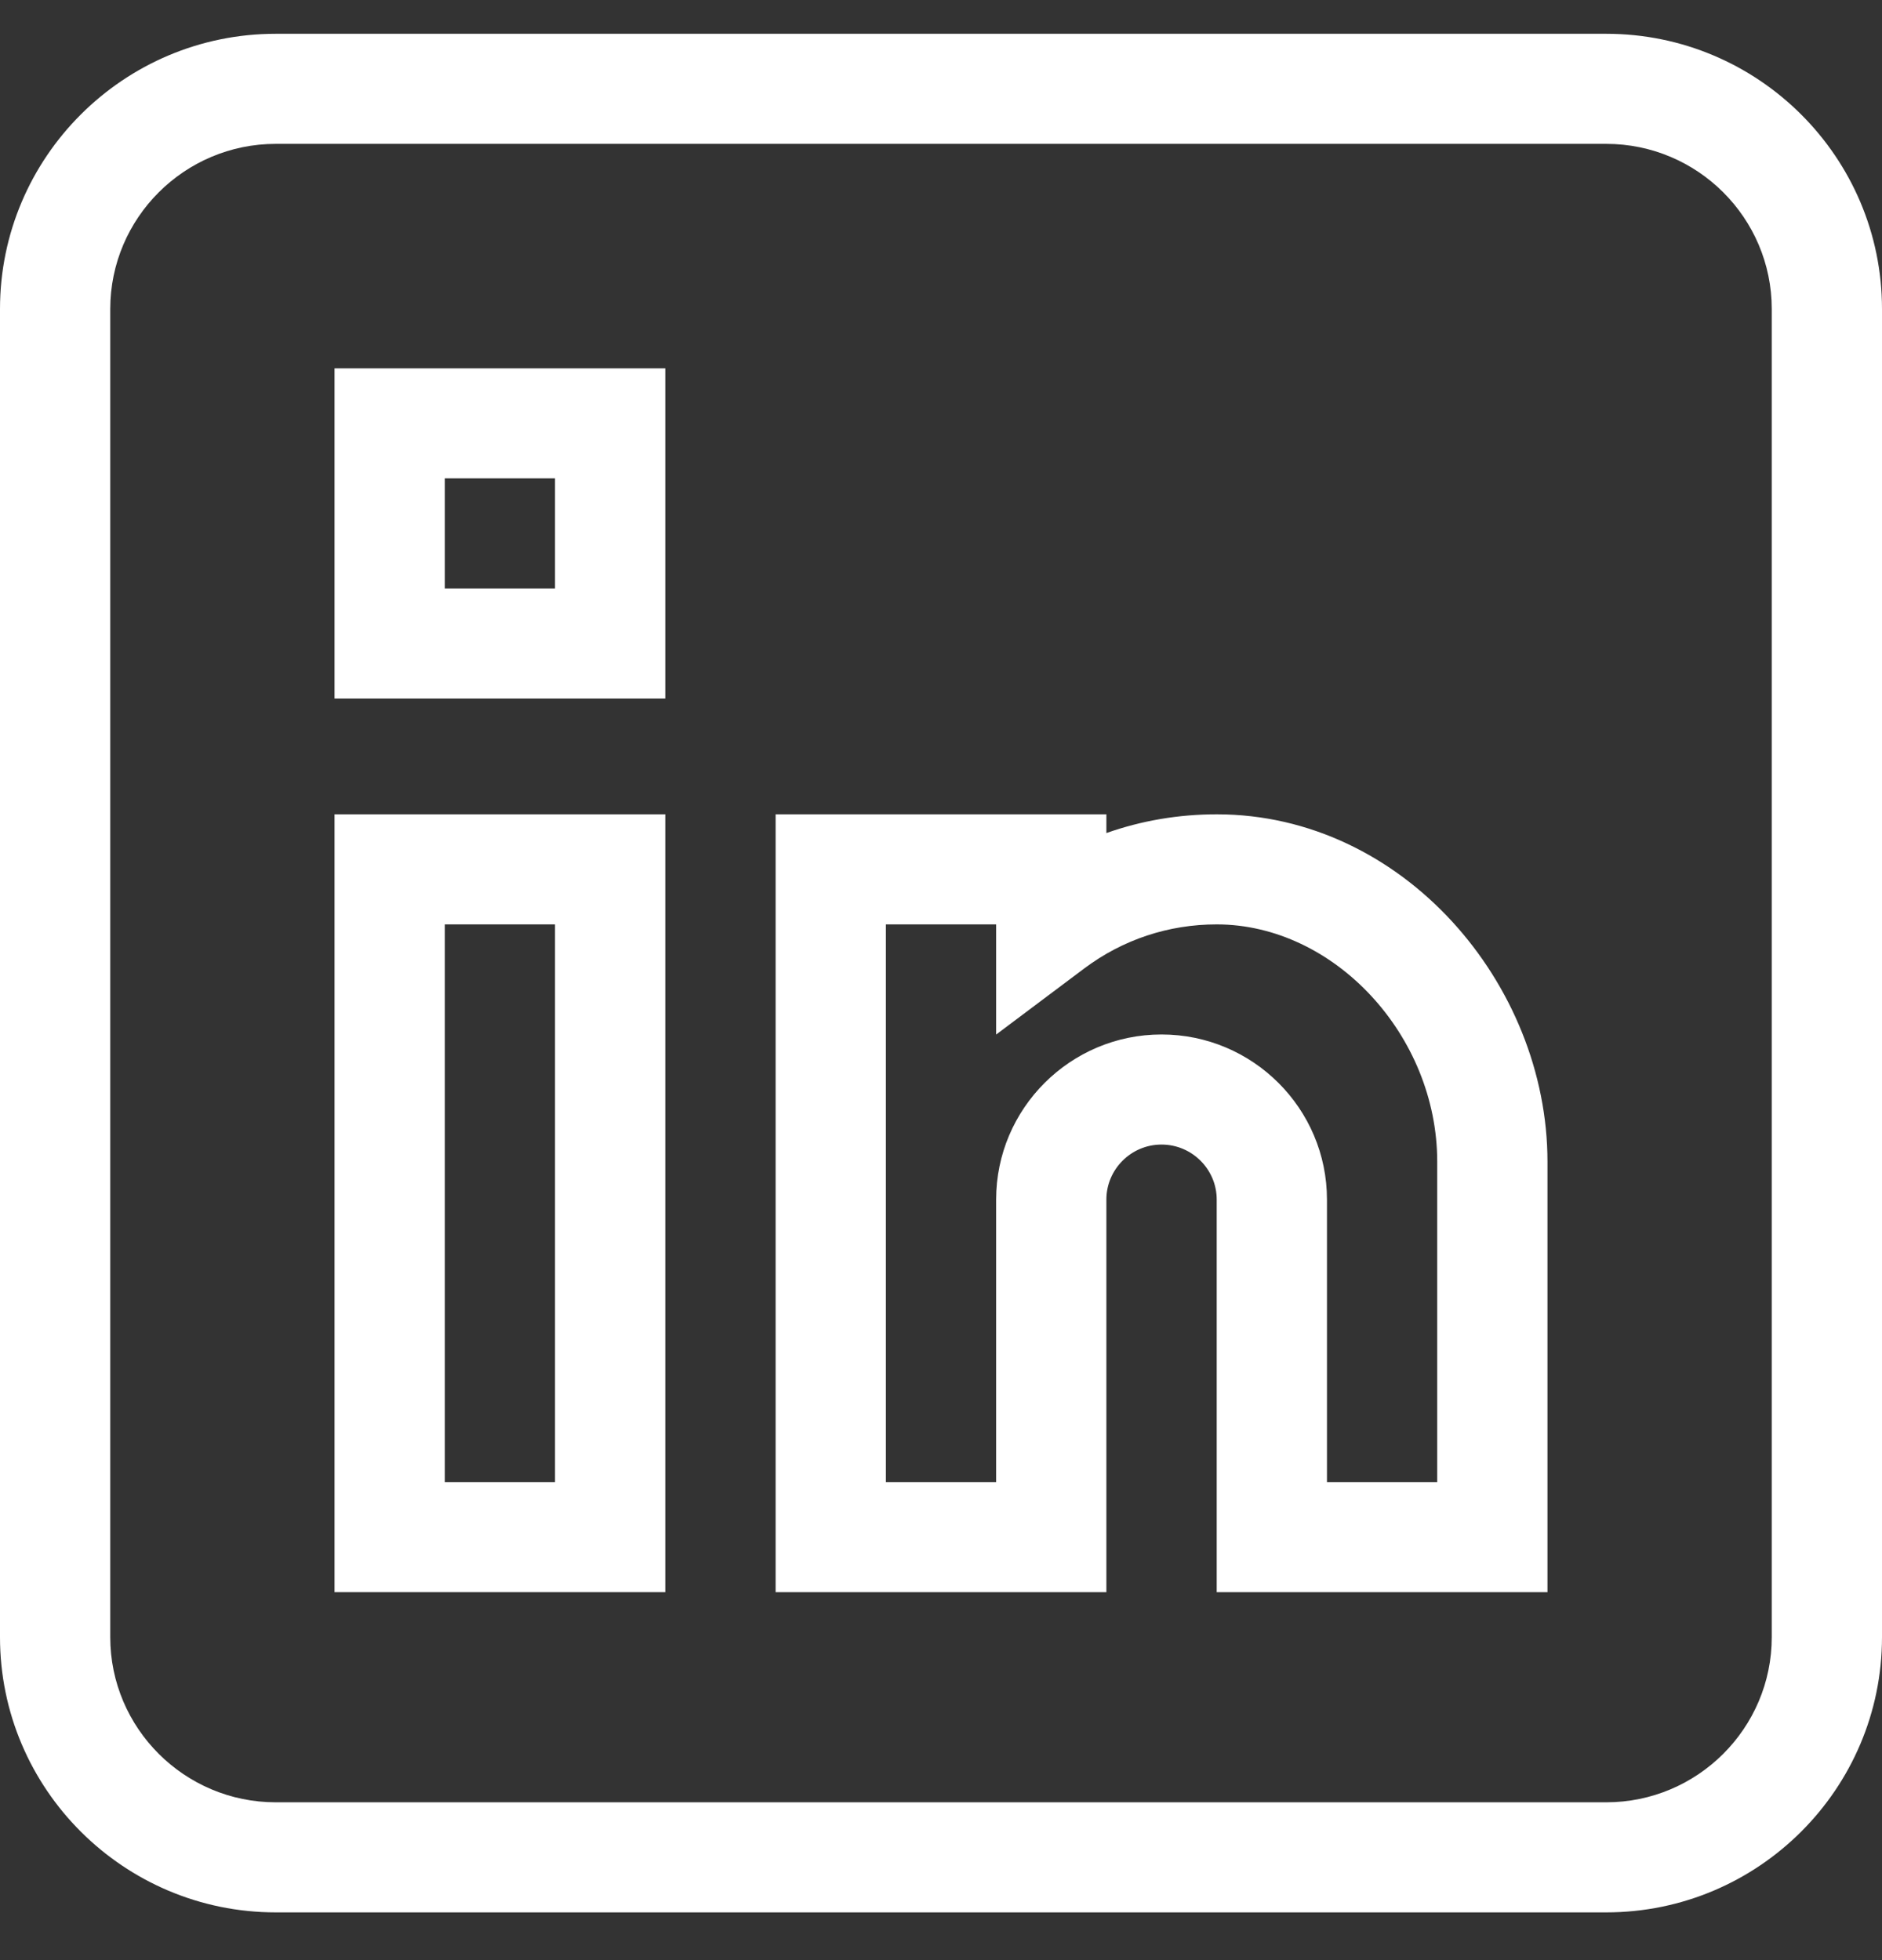
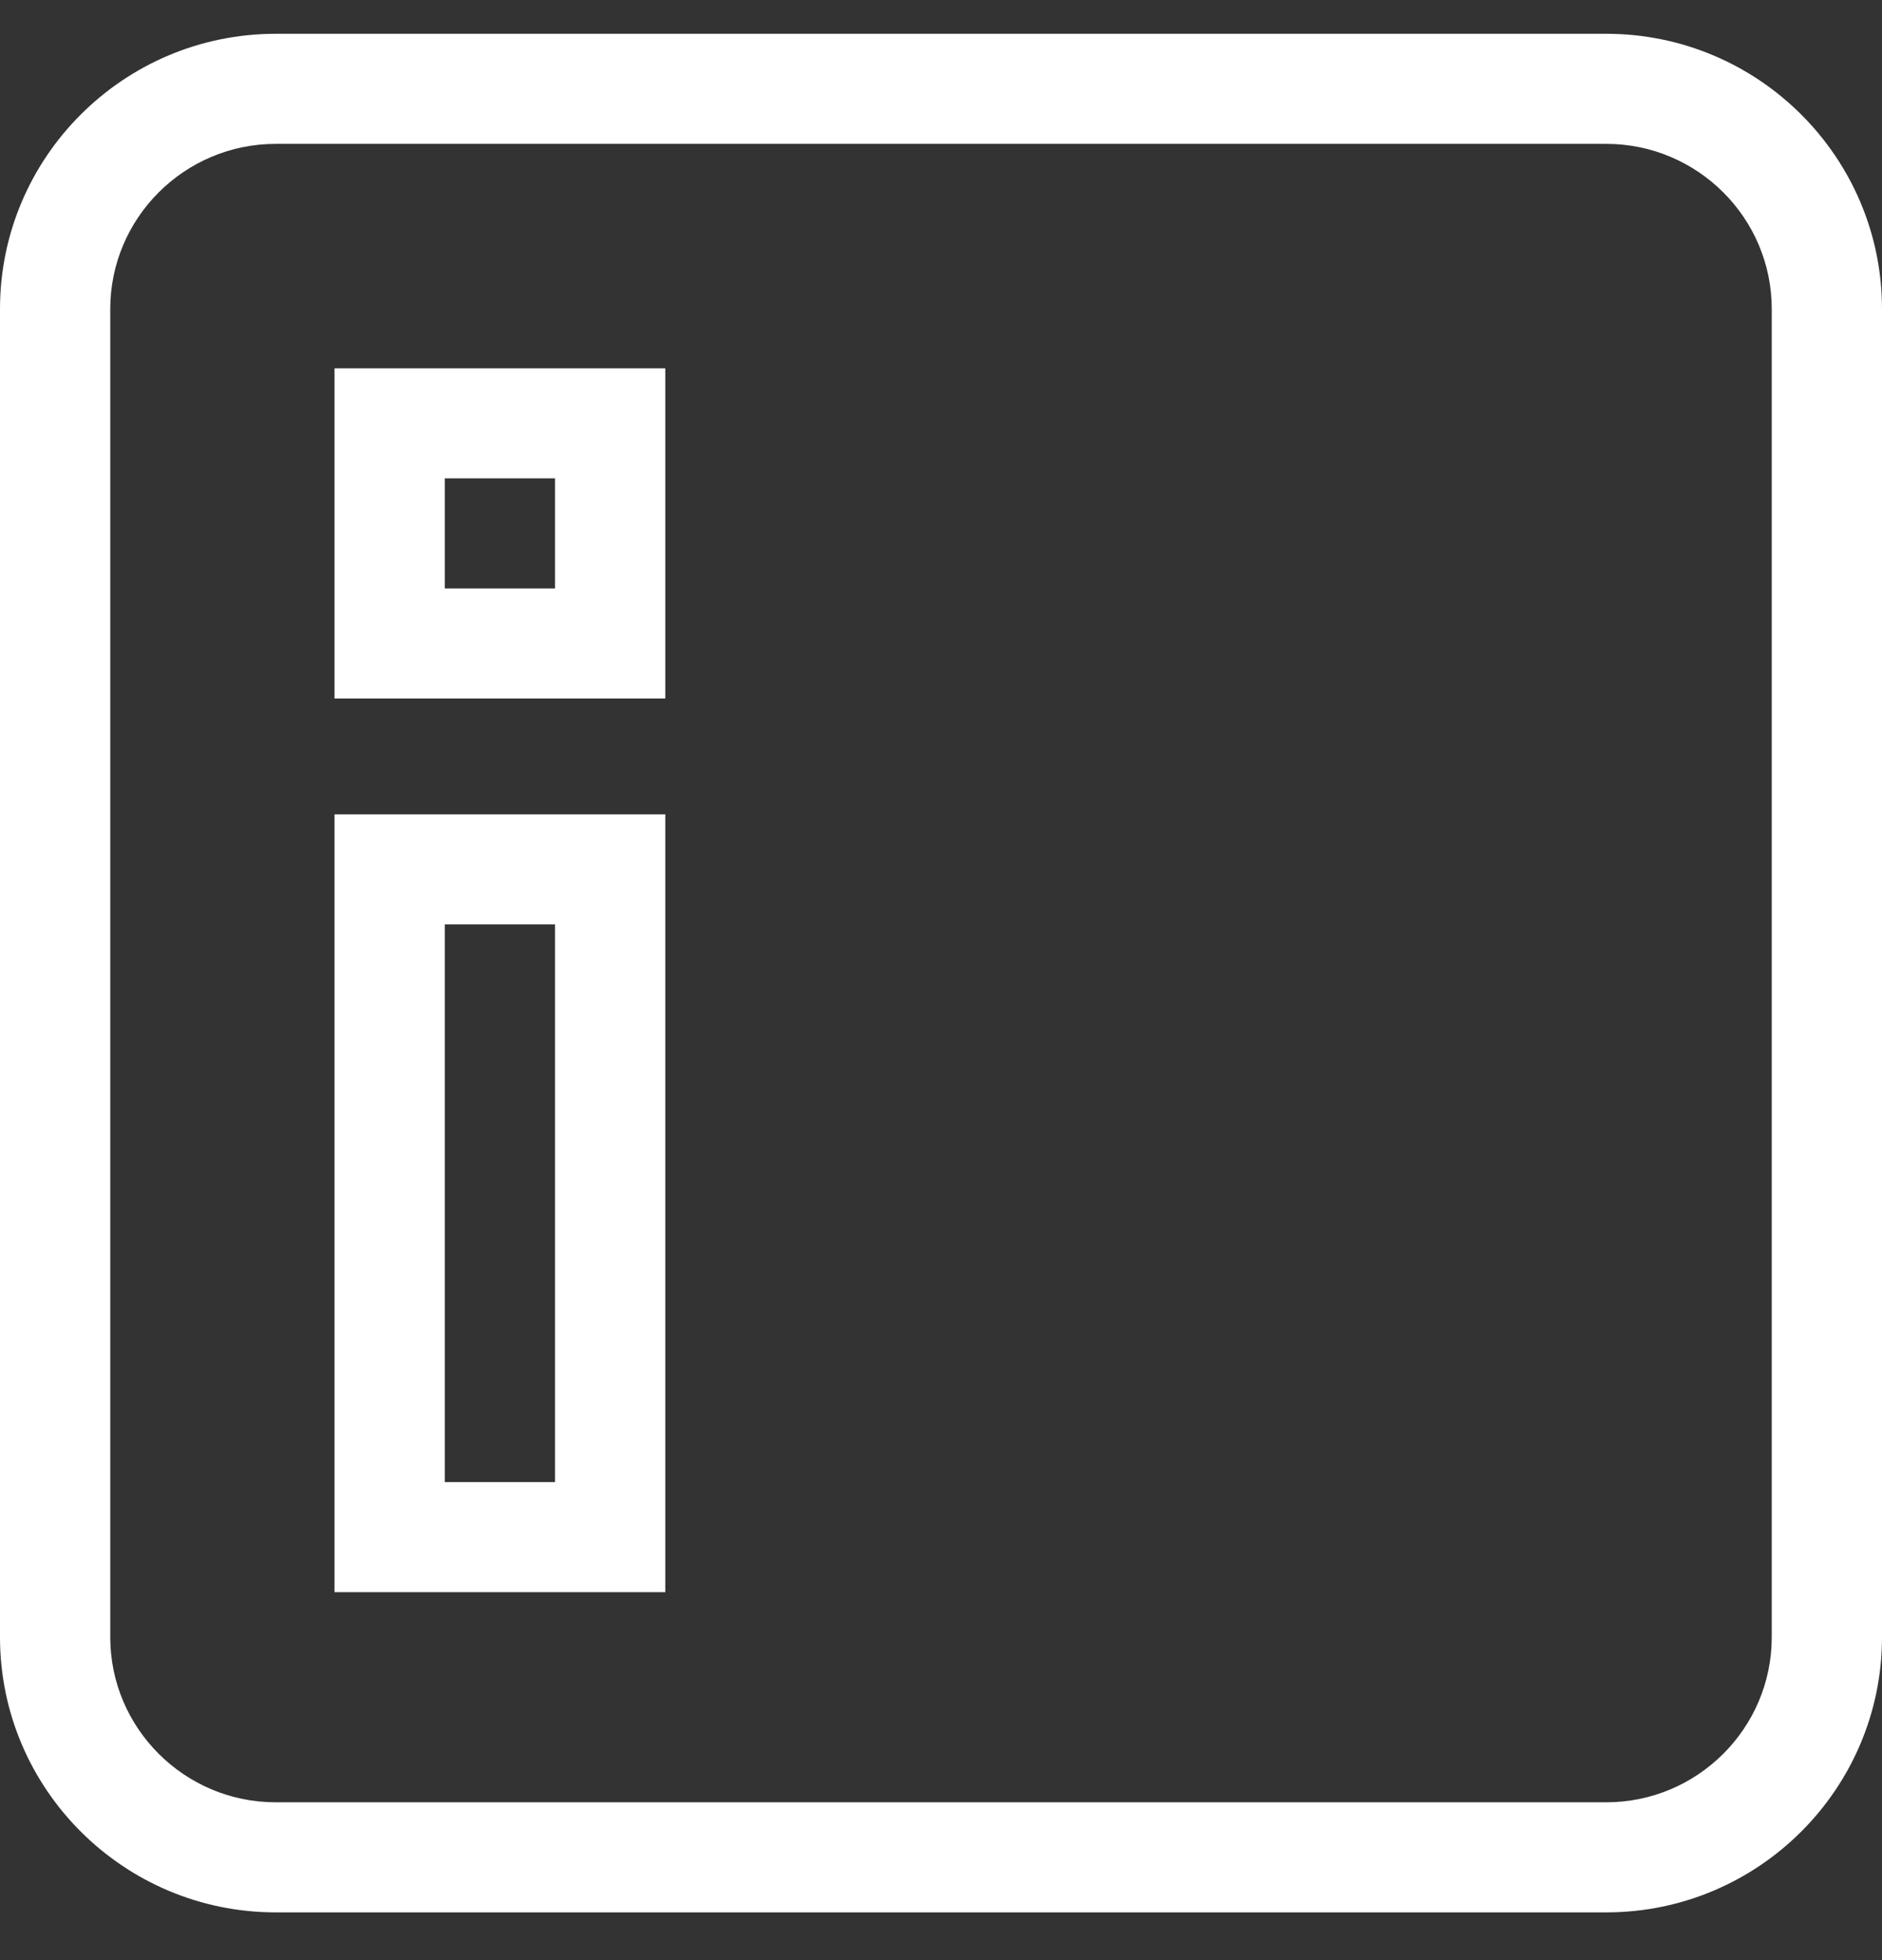
<svg xmlns="http://www.w3.org/2000/svg" width="24px" height="25px" viewBox="0 0 24 25" version="1.1">
  <rect x="0" y="0" width="24" height="25" fill="#333333" stroke="none" />
  <title>linkedin</title>
  <g id="Symbols" stroke="none" stroke-width="1" fill="none" fill-rule="evenodd">
    <g id="Footer-compact" transform="translate(-1238, -192)" fill="#ffffff" fill-rule="nonzero">
      <g id="QUICK-APPS">
        <g transform="translate(130, 164)">
          <g id="FOLLOW-US" transform="translate(964, 0)">
            <g id="social-buttons" transform="translate(0, 27)">
              <g id="linkedin" transform="translate(144, 1.431)">
                <path d="M20.484,0 L3.516,0 C1.577,0 0,1.574 0,3.51 L0,20.45 C0,22.385 1.577,23.96 3.516,23.96 L20.484,23.96 C22.423,23.96 24,22.385 24,20.45 L24,3.51 C24,1.574 22.423,0 20.484,0 Z M22.594,20.45 C22.594,21.611 21.647,22.556 20.484,22.556 L3.516,22.556 C2.353,22.556 1.406,21.611 1.406,20.45 L1.406,3.51 C1.406,2.349 2.353,1.404 3.516,1.404 L20.484,1.404 C21.647,1.404 22.594,2.349 22.594,3.51 L22.594,20.45 Z" id="Shape" />
                <path d="M4.266,19.876 L8.484,19.876 L8.484,9.955 L4.266,9.955 L4.266,19.876 Z M5.672,11.359 L7.078,11.359 L7.078,18.472 L5.672,18.472 L5.672,11.359 Z" id="Shape" />
-                 <path d="M15.52,9.955 C15.518,9.955 15.517,9.955 15.516,9.955 C15.029,9.955 14.556,10.036 14.109,10.194 L14.109,9.955 L9.891,9.955 L9.891,19.876 L14.109,19.876 L14.109,14.869 C14.109,14.482 14.425,14.167 14.812,14.167 C15.2,14.167 15.516,14.482 15.516,14.869 L15.516,19.876 L19.734,19.876 L19.734,14.386 C19.734,12.114 17.888,9.957 15.52,9.955 Z M18.328,18.472 L16.922,18.472 L16.922,14.869 C16.922,13.708 15.976,12.763 14.812,12.763 C13.649,12.763 12.703,13.708 12.703,14.869 L12.703,18.472 L11.297,18.472 L11.297,11.359 L12.703,11.359 L12.703,12.764 L13.828,11.92 C14.318,11.553 14.901,11.359 15.516,11.359 L15.518,11.359 C17.015,11.361 18.328,12.775 18.328,14.386 L18.328,18.472 Z" id="Shape" />
                <path d="M4.266,8.478 L8.484,8.478 L8.484,4.267 L4.266,4.267 L4.266,8.478 Z M5.672,5.67 L7.078,5.67 L7.078,7.074 L5.672,7.074 L5.672,5.67 Z" id="Shape" />
              </g>
            </g>
          </g>
        </g>
      </g>
    </g>
  </g>
</svg>